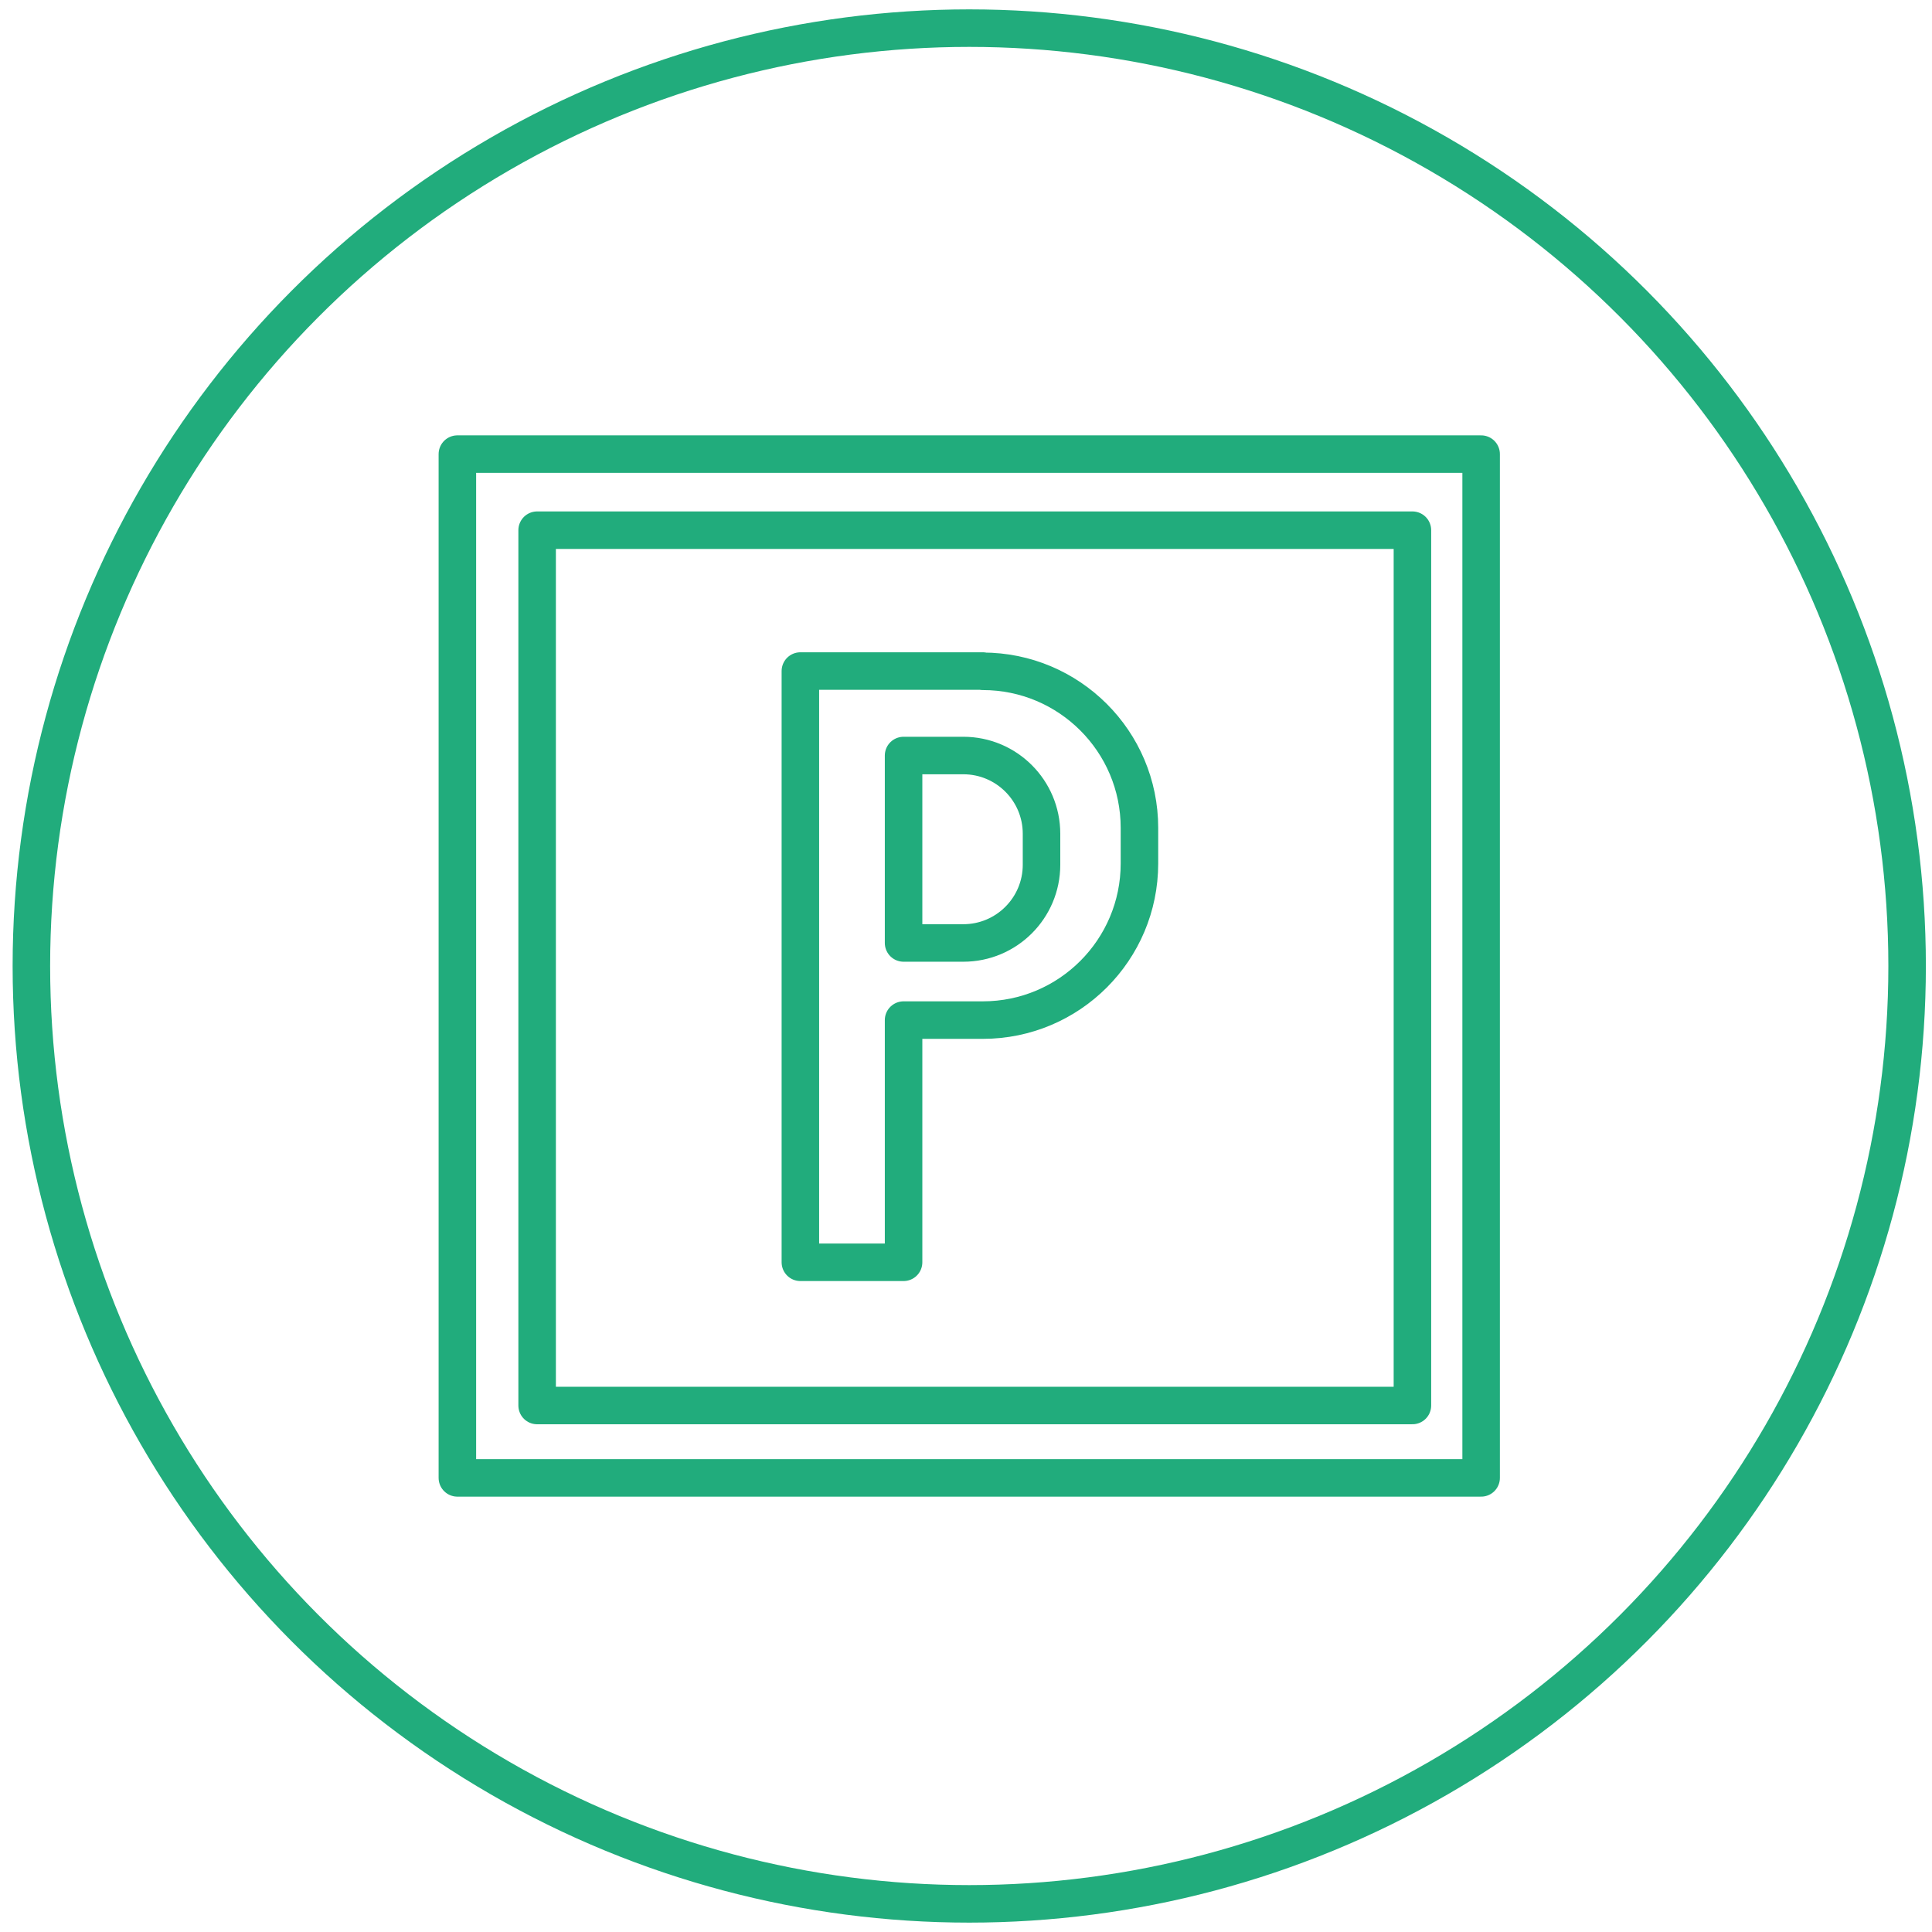
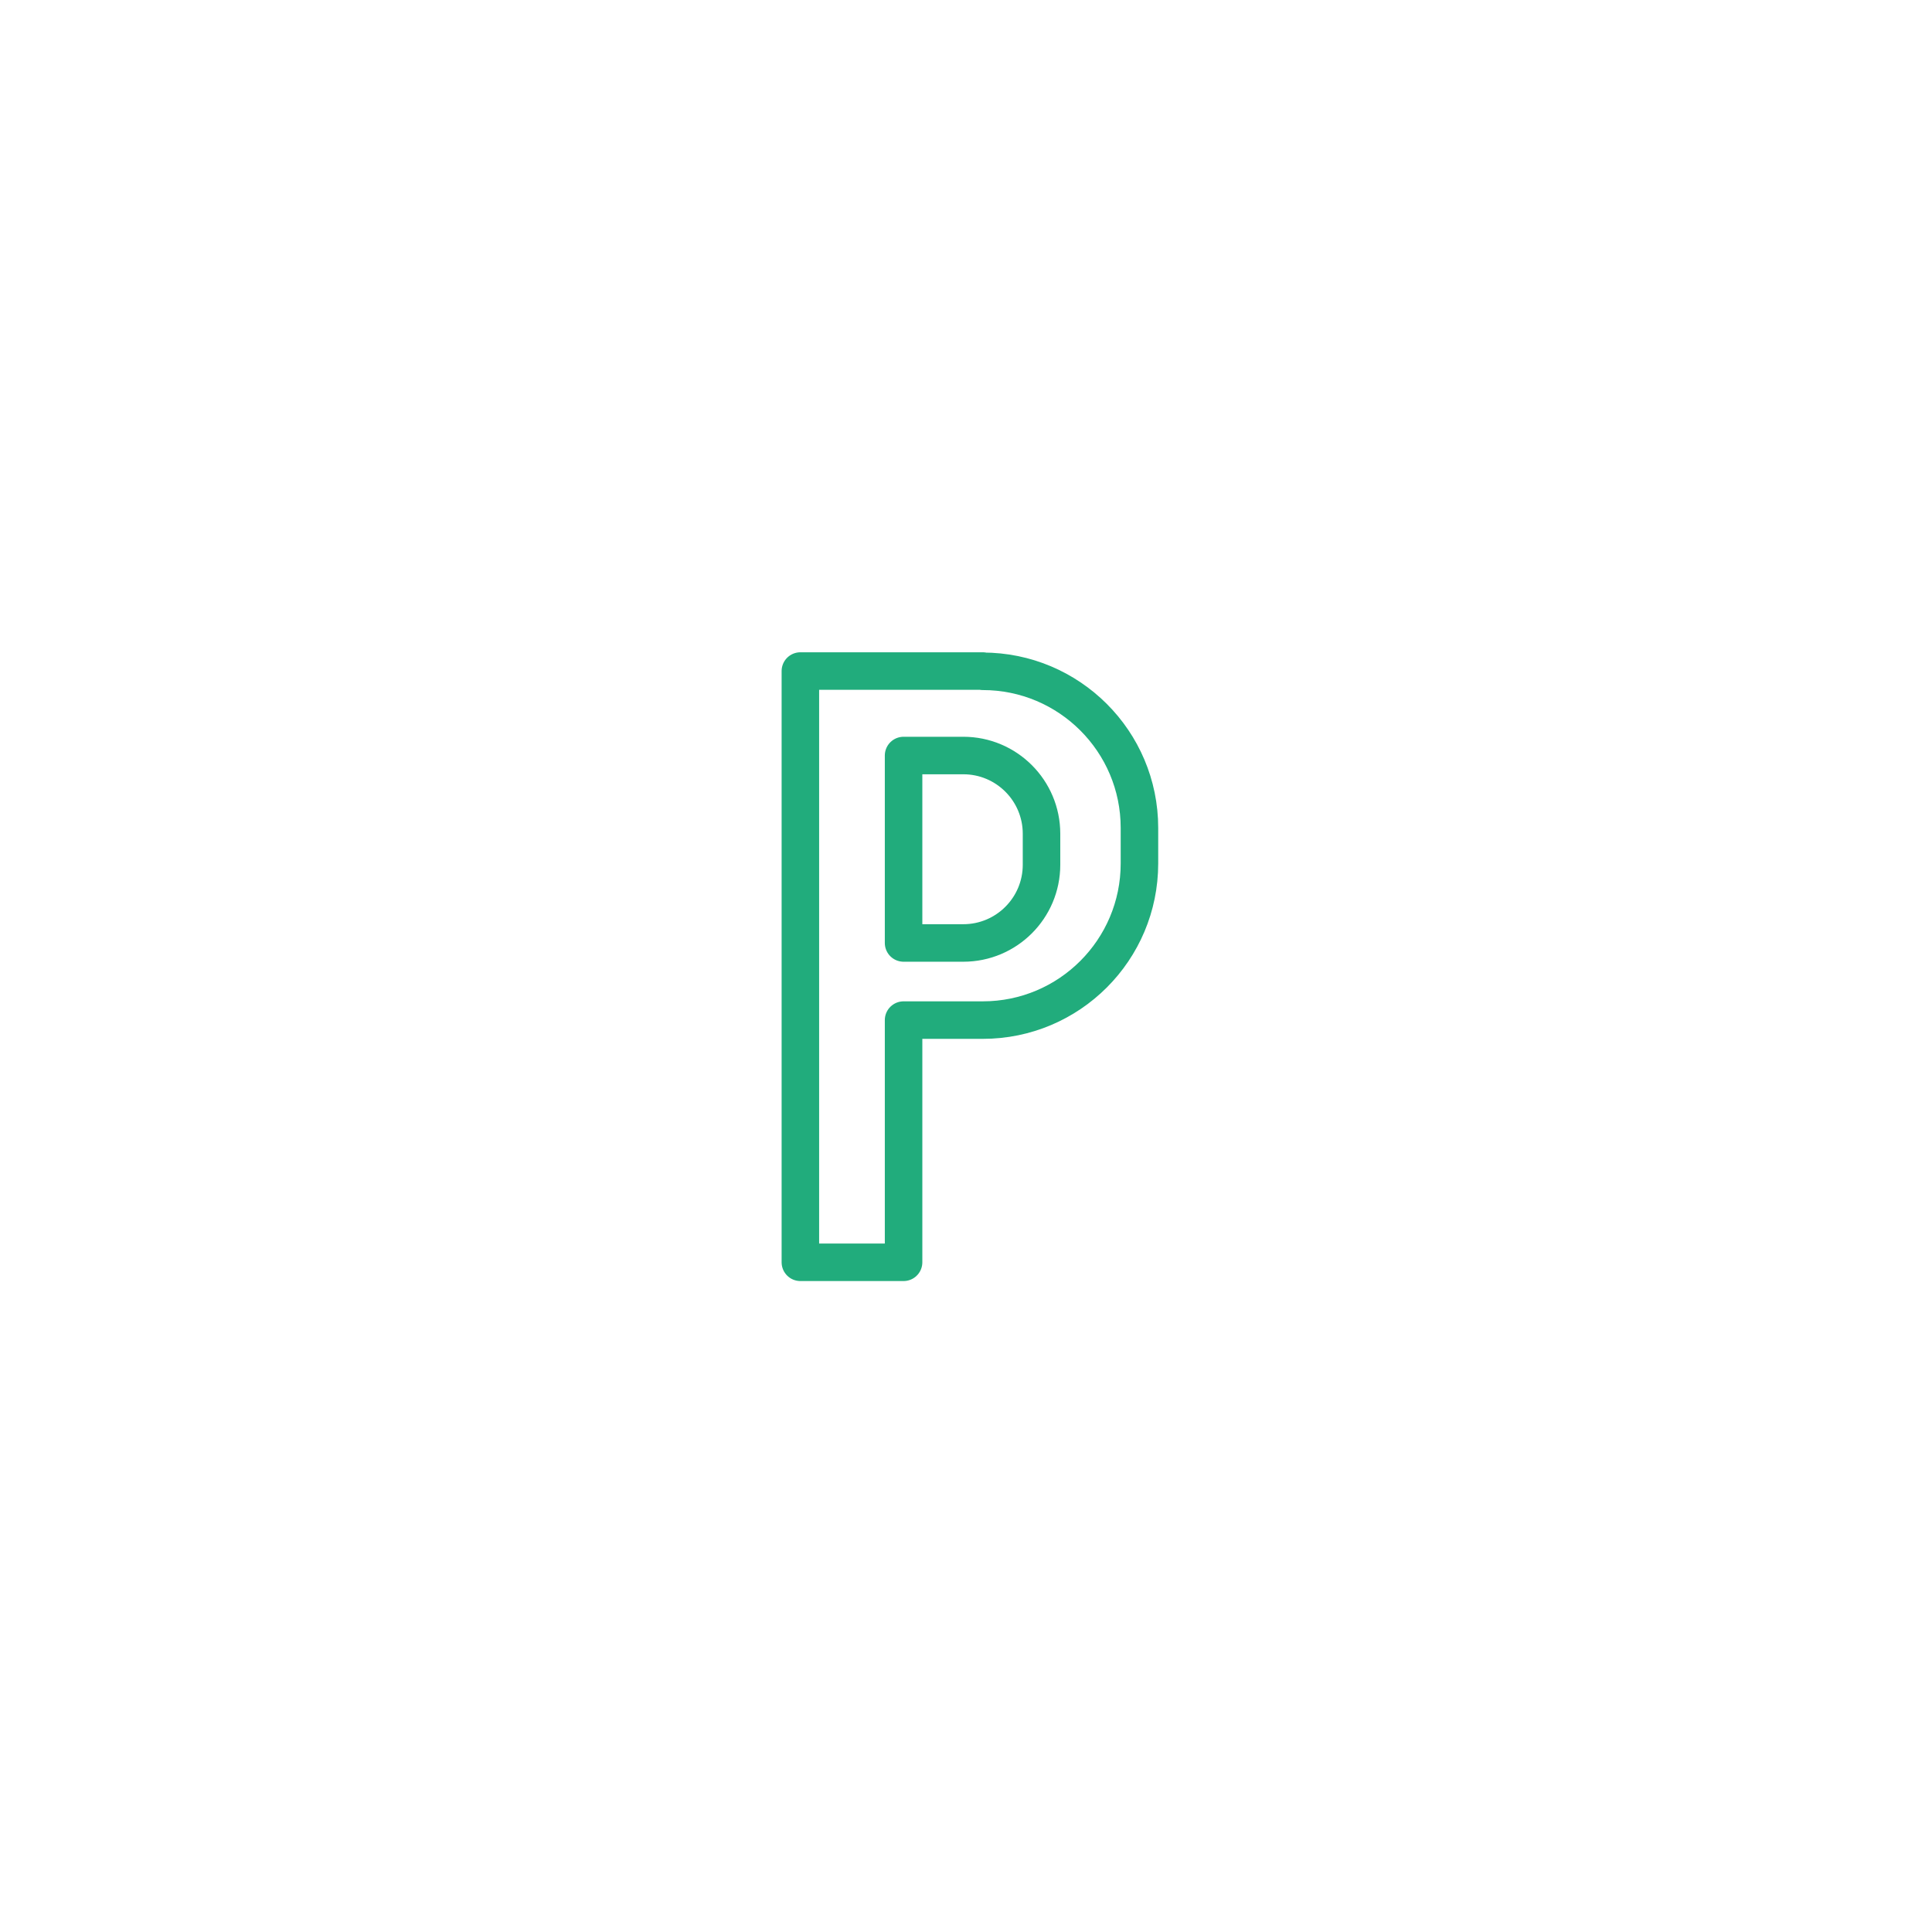
<svg xmlns="http://www.w3.org/2000/svg" id="icon-8" width="100px" height="100px" viewBox="0 0 103 102" fill="none">
-   <circle cx="51.673" cy="51" r="50" stroke="#21AC7C" stroke-width="2" />
-   <path d="M75.3 27.766H28.636V74.431H75.3V27.766Z" stroke="#21AC7C" stroke-width="2" stroke-linecap="round" stroke-linejoin="round" />
-   <path d="M78.963 23.71H24.384V78.29H78.963V23.71Z" stroke="#21AC7C" stroke-width="2" stroke-linecap="round" stroke-linejoin="round" />
  <path d="M48.172 39.779H51.358C53.659 39.779 55.526 41.646 55.526 43.948V45.604C55.526 47.905 53.659 49.772 51.358 49.772H48.172V39.779Z" stroke="#21AC7C" stroke-width="2" stroke-linecap="round" stroke-linejoin="round" />
  <path d="M52.396 35.275H42.67V66.796H48.172V53.884H52.396C57.014 53.884 60.747 50.137 60.747 45.534V43.639C60.747 39.022 56.999 35.289 52.396 35.289V35.275Z" stroke="#21AC7C" stroke-width="2" stroke-linecap="round" stroke-linejoin="round" />
</svg>